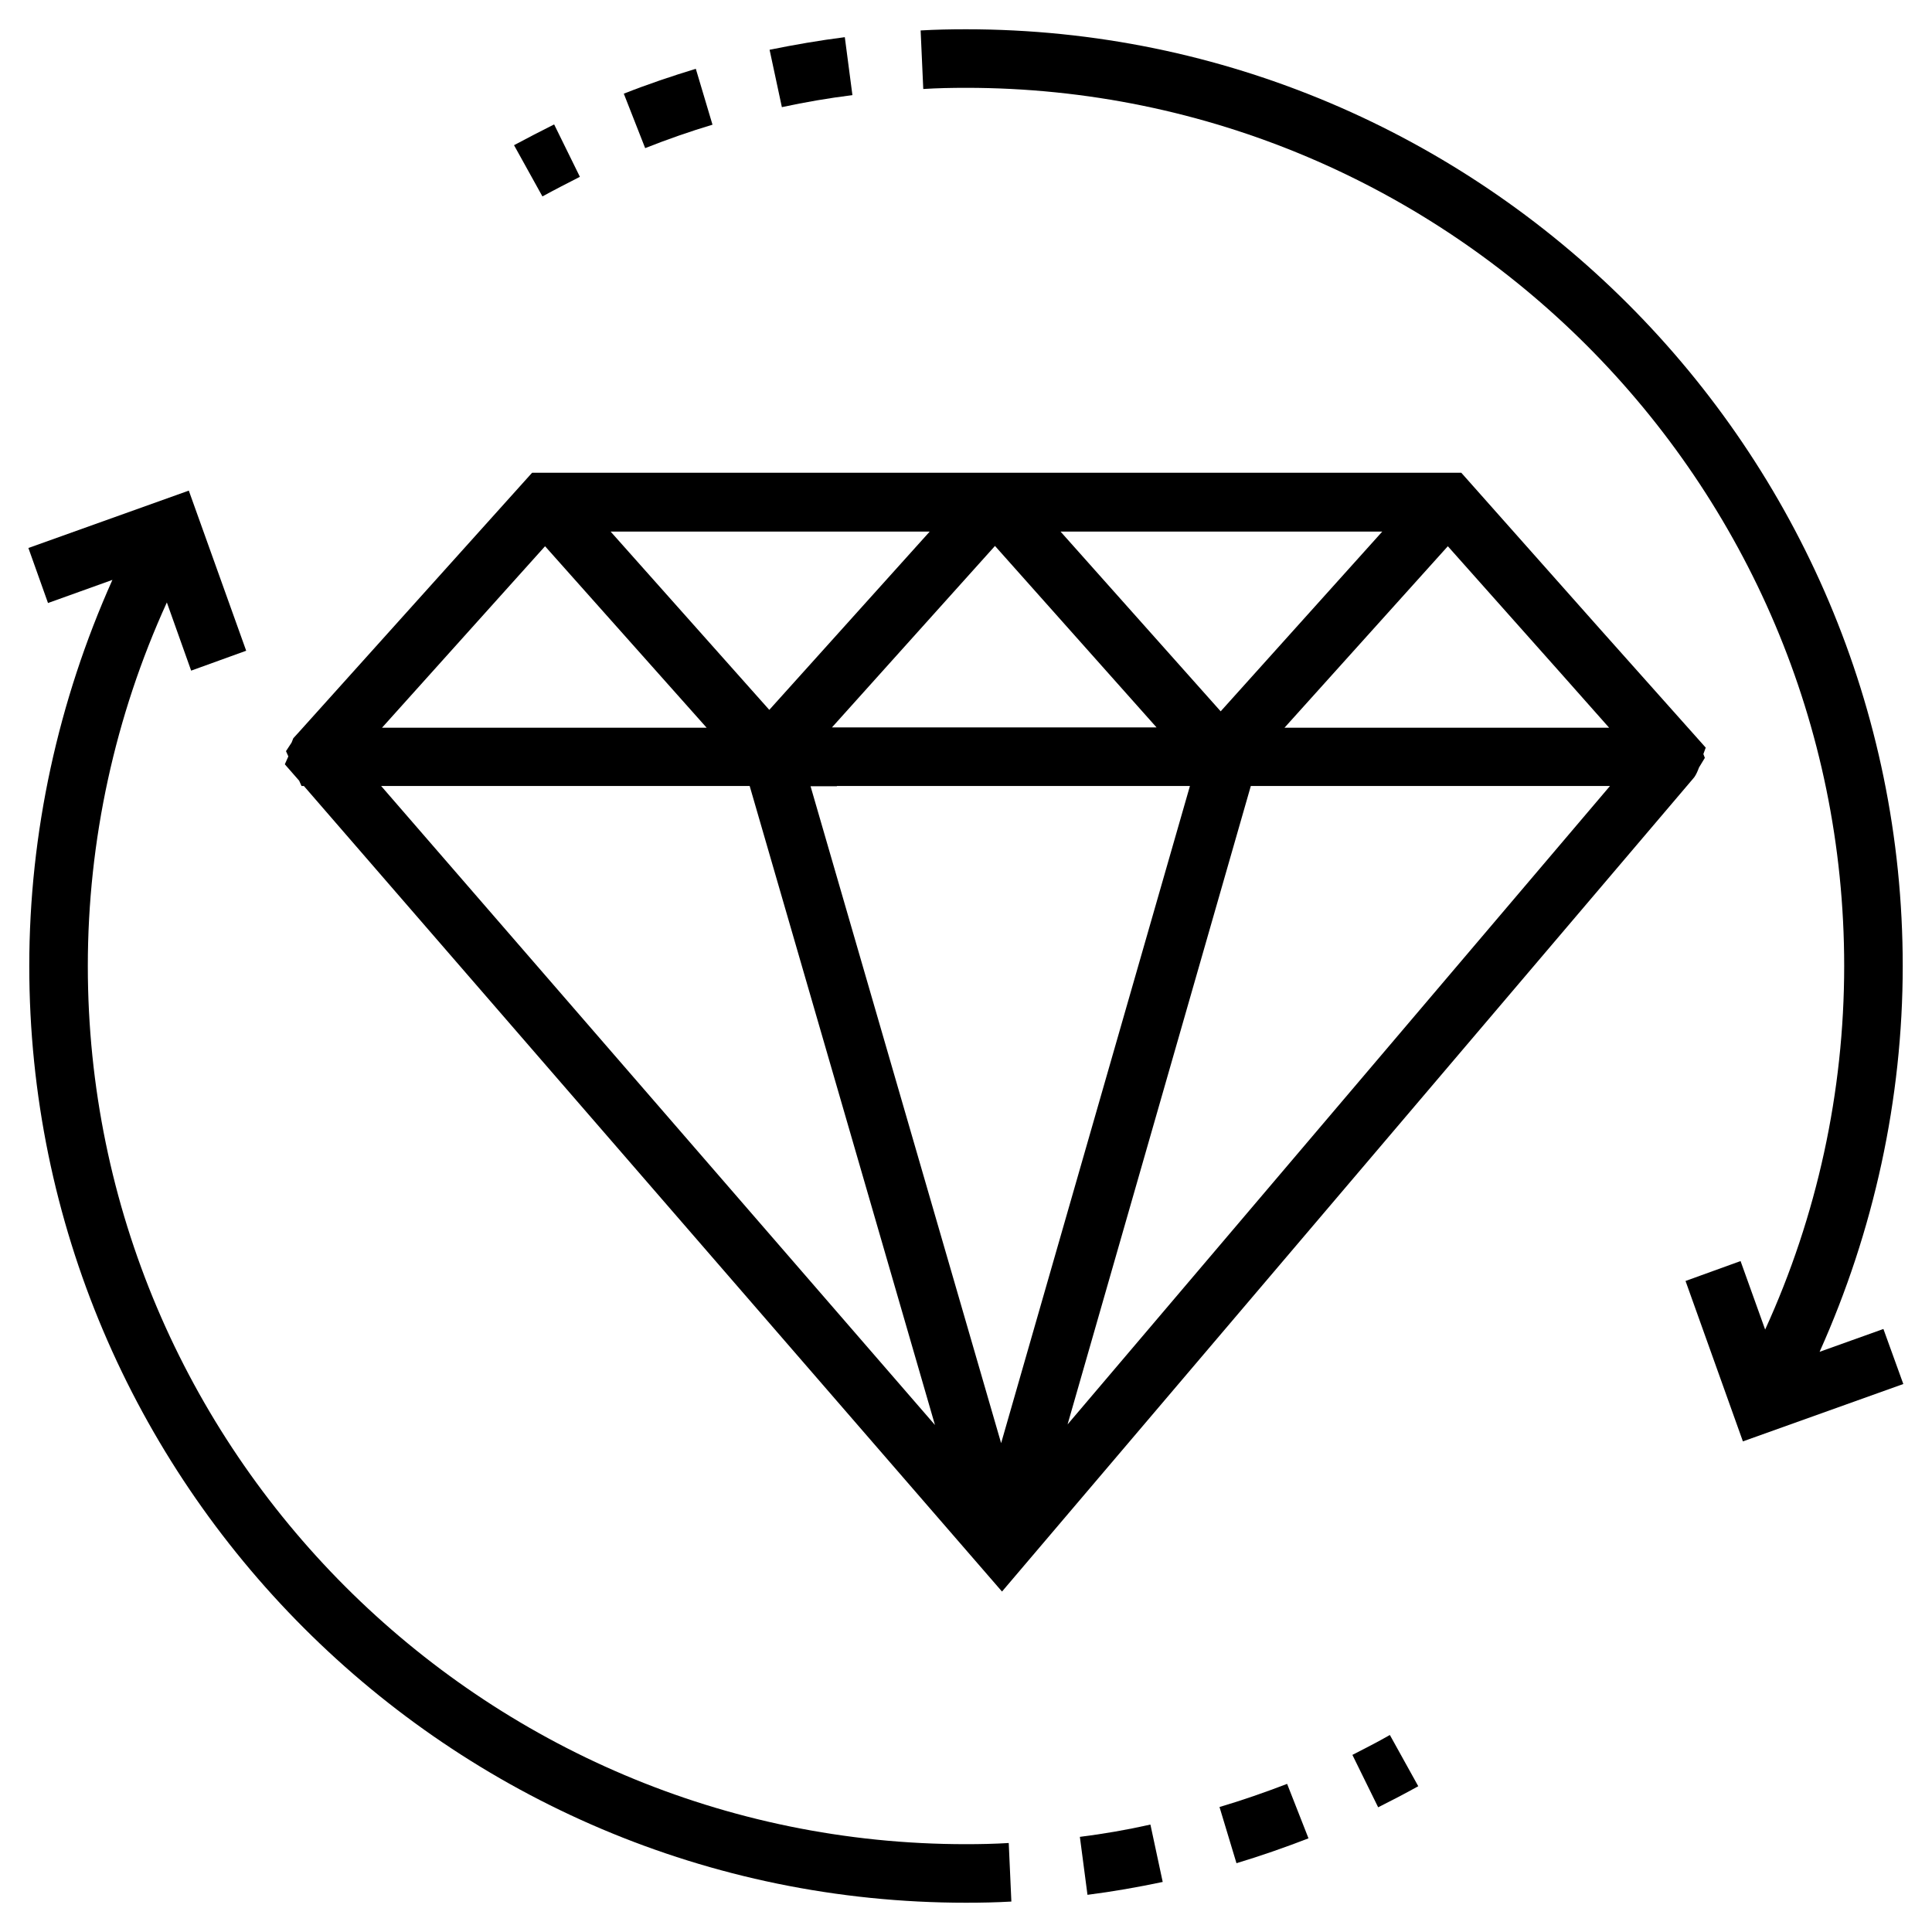
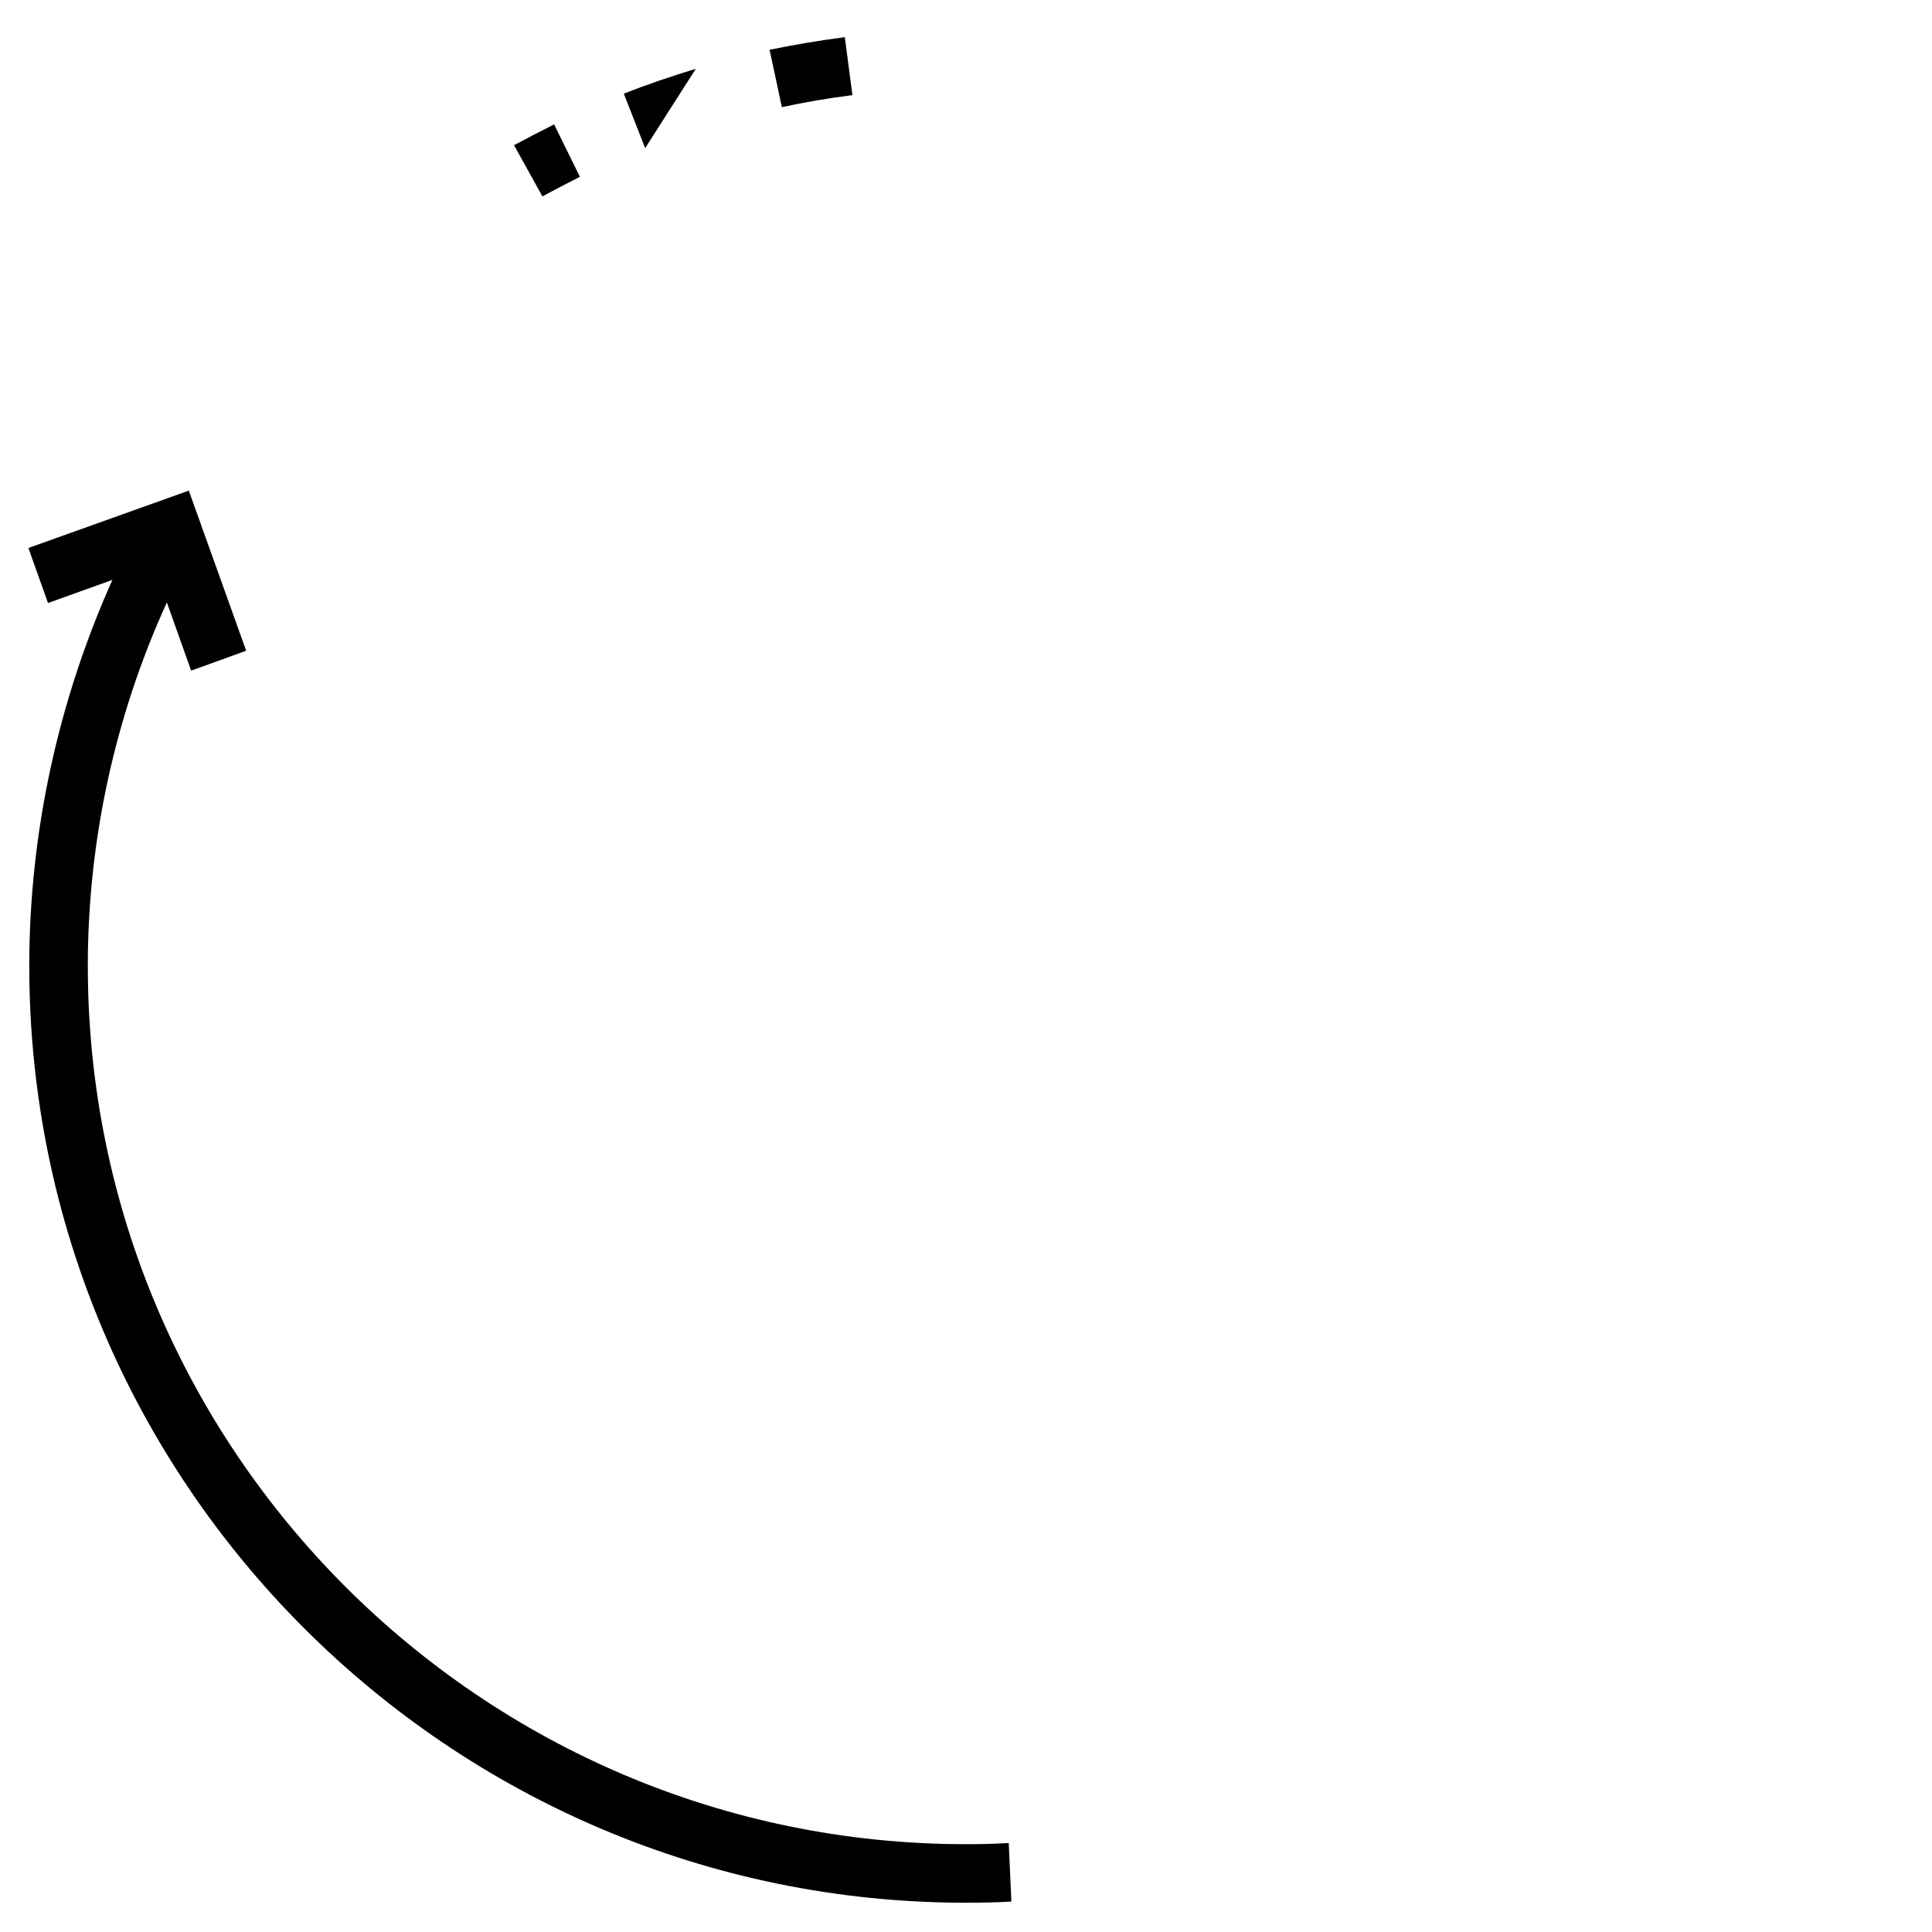
<svg xmlns="http://www.w3.org/2000/svg" id="Layer_1" height="512" viewBox="0 0 66 66" width="512">
  <g>
    <path d="m19.81 6.04-.88-1.79c-.46.23-.92.47-1.37.71l.97 1.75c.42-.23.85-.45 1.28-.67z" />
-     <path d="m23.77 2.35c-.82.25-1.65.53-2.46.85l.73 1.86c.76-.3 1.53-.57 2.3-.8z" />
+     <path d="m23.77 2.35c-.82.25-1.65.53-2.46.85l.73 1.86z" />
    <path d="m26.29 1.7.42 1.96c.79-.17 1.6-.31 2.41-.41l-.26-1.98c-.87.11-1.73.26-2.57.43z" />
    <g>
-       <path d="m54.66 21.49-4.74-5.34h-31.74l-.03.03-7.93 8.82-.2.22-.06.15-.19.29.08.18-.12.27.49.56.08.18h.08l23.85 27.52 23.6-27.76.05-.06c.07-.1.12-.22.16-.33l.2-.33-.05-.13.08-.22zm-36.04-2.83 5.52 6.2h-11.09zm17.61-.5h10.99l-5.52 6.14zm3.28 6.69h-11.09l5.57-6.2zm-13.23-.6-5.42-6.09h10.9zm2.31 2.6h12.06l-6.45 22.45-6.51-22.44h.9zm20.87-8.19 3.87 4.35 1.64 1.85h-11.09zm-23.85 8.19 6.33 21.83-18.92-21.83zm10.86 21.81 6.26-21.81h1.24 11.03z" />
-       <path d="m62.16 46.18c1.85-4.12 2.84-8.63 2.84-13.18 0-17.64-14.36-32-32-32s0 0 0 0c-.52 0-1.03.01-1.55.04l.09 2c.49-.03.97-.04 1.46-.04 16.54 0 30 13.46 30 30 0 4.3-.93 8.55-2.7 12.42l-.84-2.34-1.88.68 1.96 5.48 5.48-1.96-.68-1.88z" />
      <path d="m33 63v2c.52 0 1.03-.01 1.55-.04l-.09-2c-.49.03-.97.04-1.46.04z" />
-       <path d="m41.66 61.73.58 1.92c.83-.25 1.66-.54 2.46-.85l-.73-1.86c-.76.29-1.53.56-2.31.79z" />
-       <path d="m36.89 62.75.26 1.98c.86-.11 1.72-.26 2.57-.44l-.42-1.96c-.8.18-1.61.32-2.41.42z" />
-       <path d="m46.2 59.95.88 1.79c.46-.23.92-.47 1.37-.72l-.97-1.75c-.42.24-.85.46-1.28.68z" />
      <path d="m3 33c0-4.29.93-8.54 2.7-12.42l.83 2.33 1.88-.68-1.96-5.47-5.48 1.96.67 1.88 2.2-.79c-1.85 4.13-2.84 8.64-2.84 13.19 0 17.64 14.35 32 32 32v-2c-16.54 0-30-13.46-30-30z" />
    </g>
  </g>
</svg>